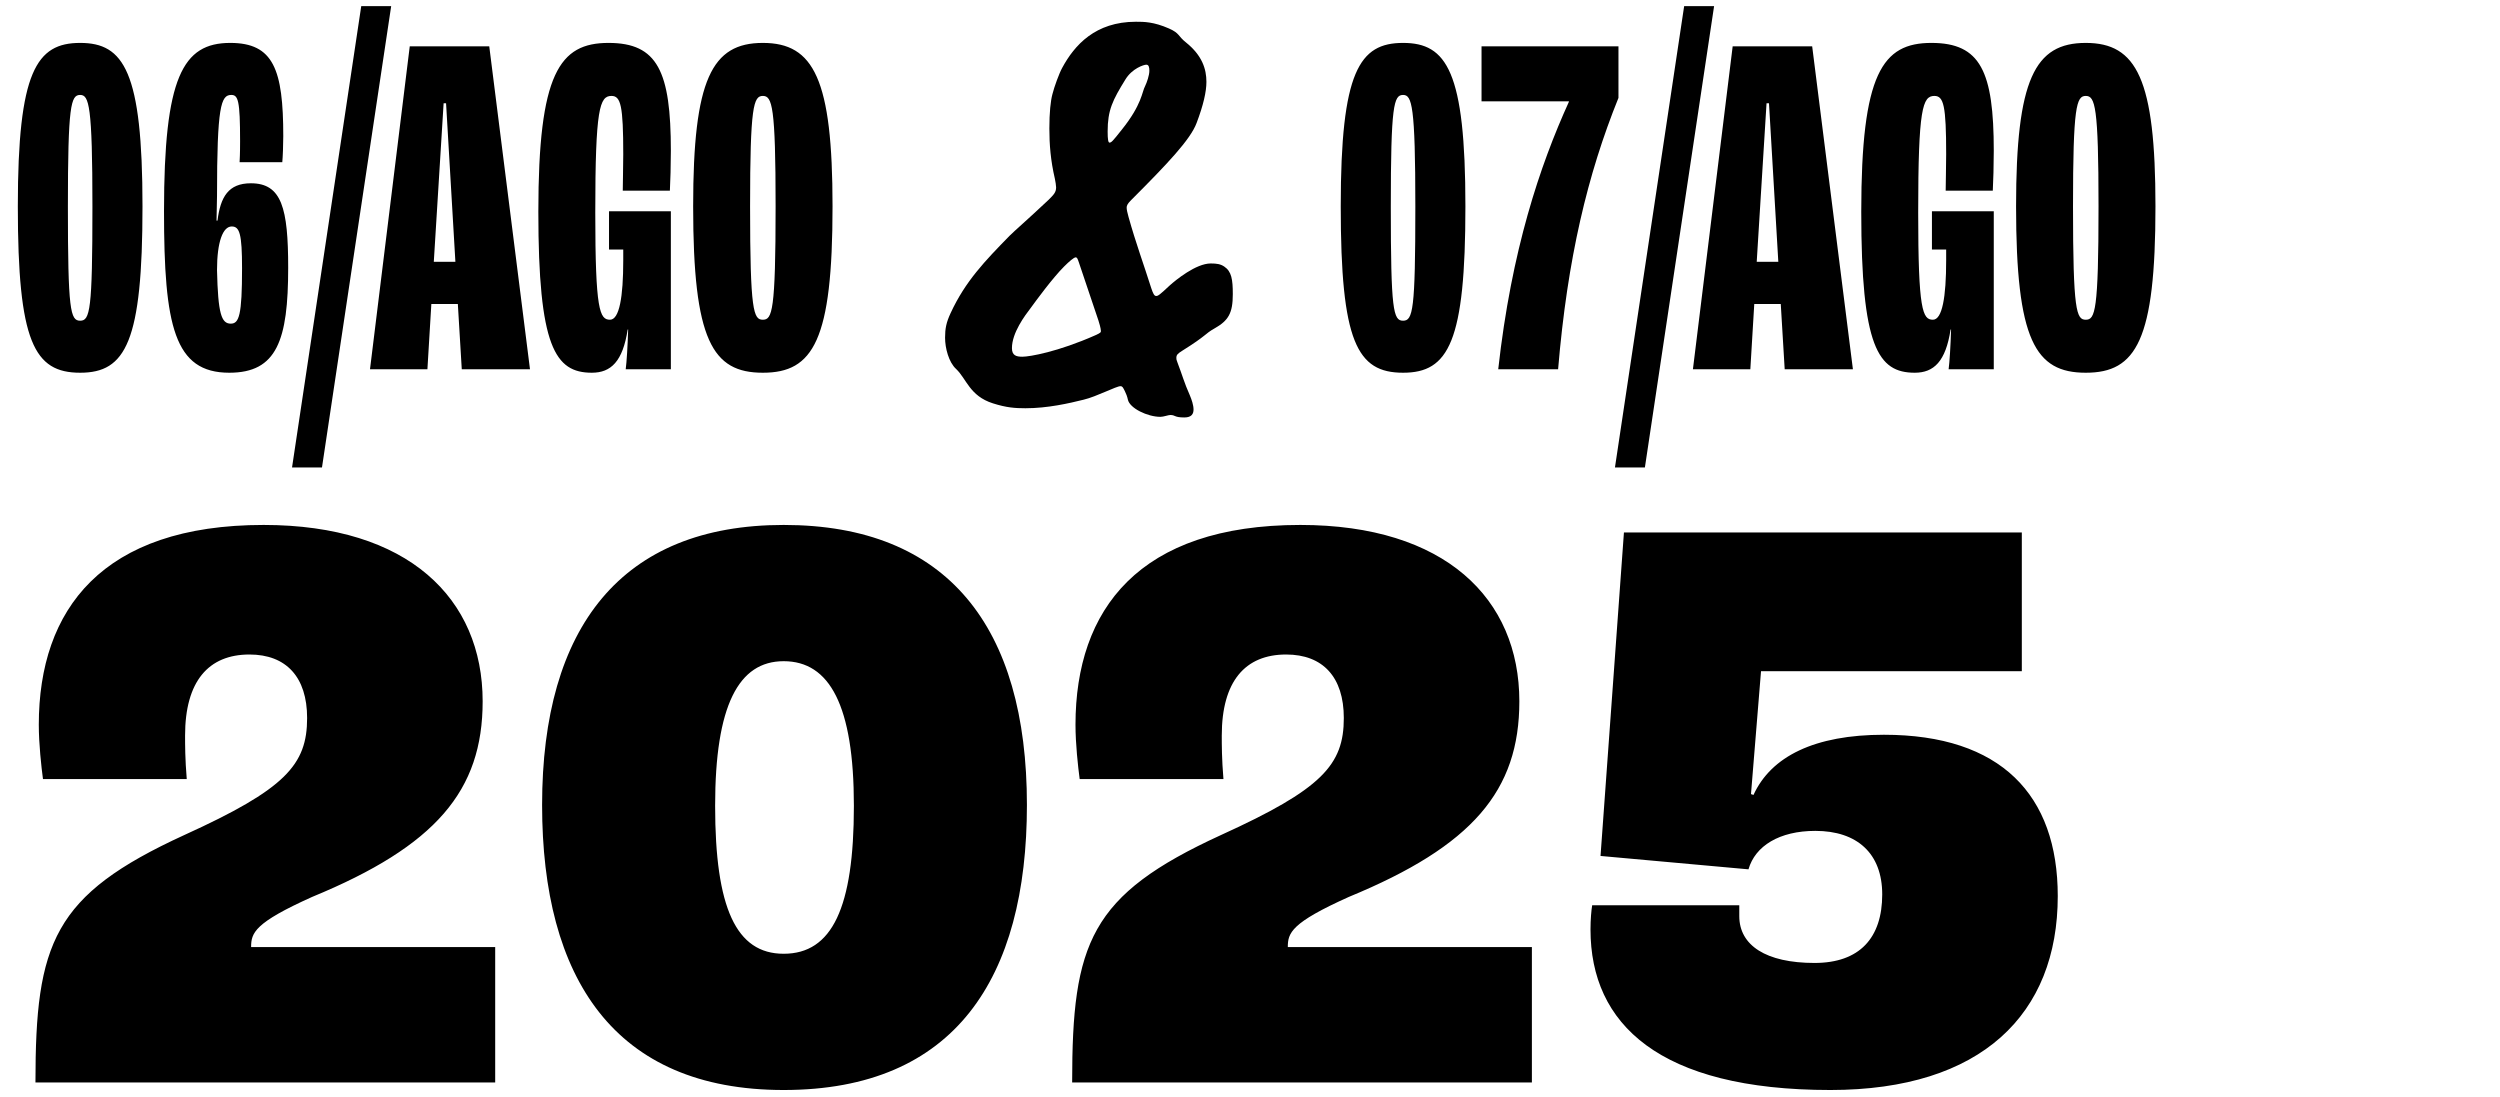
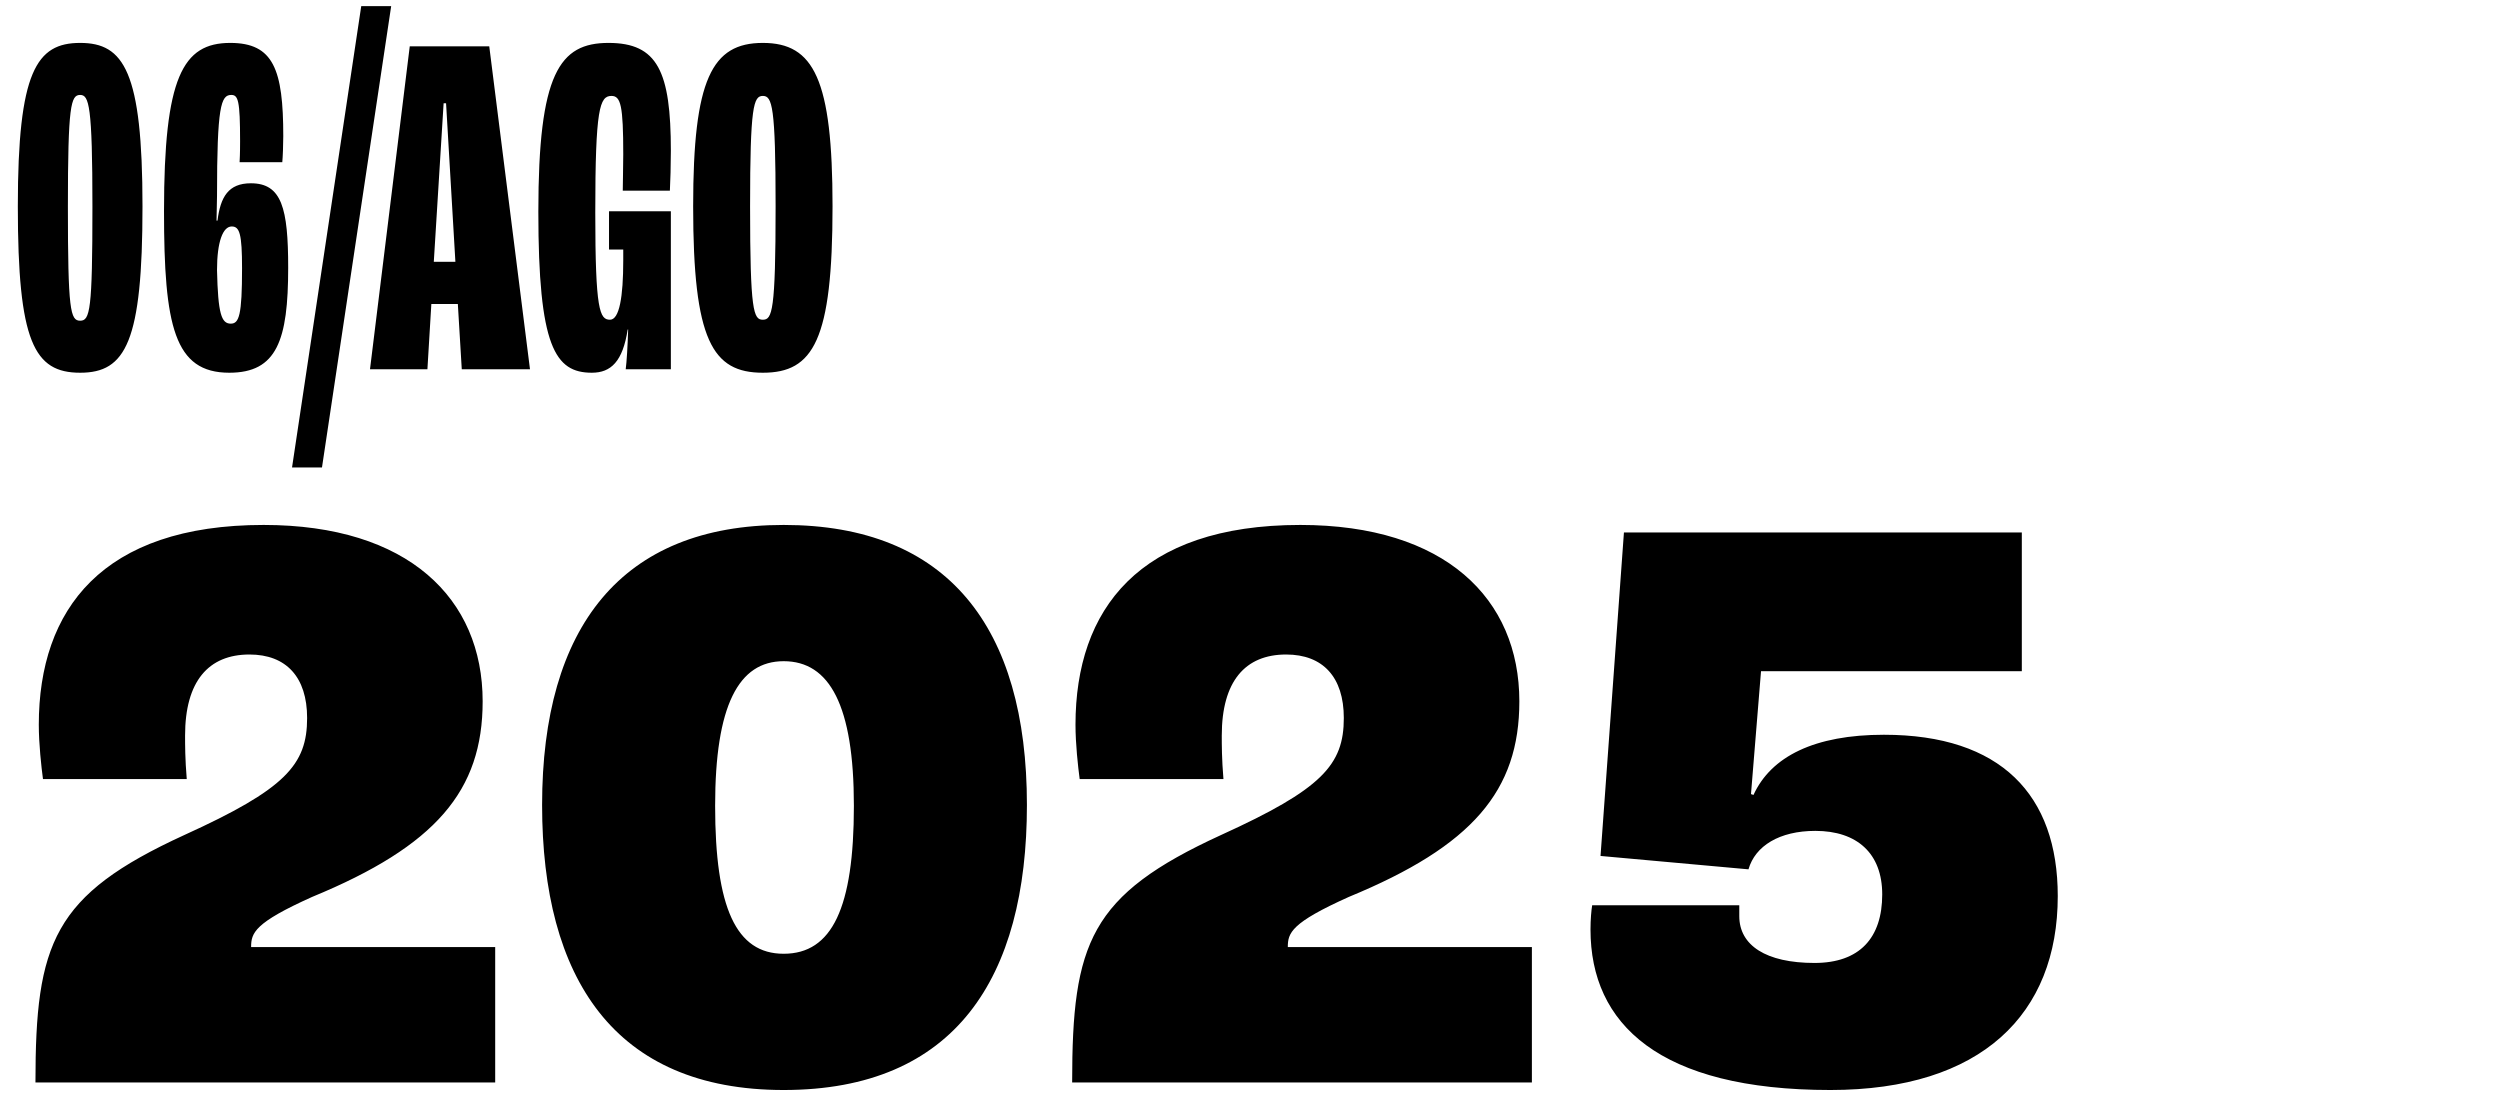
<svg xmlns="http://www.w3.org/2000/svg" width="326" height="143" viewBox="0 0 326 143" fill="none">
  <path d="M10.453 48.604C4.437 48.604 2.325 44.572 2.325 26.908C2.325 9.308 4.757 5.596 10.453 5.596C16.149 5.596 18.581 9.308 18.581 26.908C18.581 44.572 16.405 48.604 10.453 48.604ZM10.453 41.82C11.733 41.82 12.053 40.476 12.053 26.972C12.053 13.724 11.605 12.38 10.453 12.38C9.237 12.38 8.853 13.724 8.853 26.972C8.853 40.476 9.173 41.82 10.453 41.82ZM29.899 48.604C22.731 48.604 21.387 42.524 21.387 27.548C21.387 10.076 23.819 5.596 30.027 5.596C35.659 5.596 36.939 9.052 36.939 17.756C36.939 18.844 36.875 20.508 36.811 21.148H31.243C31.307 20.06 31.307 18.844 31.307 18.396C31.307 13.084 31.051 12.38 30.155 12.38C28.811 12.38 28.299 13.852 28.299 25.564L28.235 28.764H28.363C28.747 25.692 29.771 23.9 32.715 23.9C36.747 23.9 37.579 27.164 37.579 34.908C37.579 44.38 36.107 48.604 29.899 48.604ZM30.091 42.204C31.179 42.204 31.563 41.116 31.563 34.972C31.563 30.492 31.243 29.532 30.219 29.532C29.067 29.532 28.299 31.516 28.299 35.228C28.427 40.924 28.875 42.204 30.091 42.204ZM38.082 60.956L47.106 0.796H51.01L41.986 60.956H38.082ZM60.215 48.156L59.703 39.644H56.247L55.735 48.156H48.247L53.431 6.044H63.799L69.111 48.156H60.215ZM56.567 34.14H59.383L58.167 13.468H57.847L56.567 34.14ZM77.176 48.604C72.376 48.604 70.2 45.212 70.2 27.612C70.2 9.564 72.952 5.596 79.352 5.596C85.752 5.596 87.48 9.308 87.48 19.676C87.48 21.468 87.416 23.708 87.352 24.86H81.208C81.208 23.9 81.272 21.916 81.272 20.124C81.272 13.788 80.952 12.508 79.736 12.508C78.2 12.508 77.624 14.108 77.624 27.74C77.624 40.476 78.2 41.692 79.544 41.692C80.76 41.692 81.272 38.748 81.272 33.948V32.54H79.416V27.548H87.48V48.156H81.592C81.72 47.196 81.848 45.084 81.912 42.972H81.848C81.208 47.132 79.672 48.604 77.176 48.604ZM99.475 48.604C92.883 48.604 90.387 44.38 90.387 26.908C90.387 10.332 92.819 5.596 99.475 5.596C106.131 5.596 108.563 10.332 108.563 26.908C108.563 44.38 106.067 48.604 99.475 48.604ZM99.475 41.692C100.691 41.692 101.139 40.604 101.139 26.908C101.139 13.852 100.691 12.508 99.475 12.508C98.259 12.508 97.811 13.852 97.811 26.908C97.811 40.604 98.259 41.692 99.475 41.692Z" fill="black" />
-   <path d="M152.517 37.236C153.317 36.516 155.957 34.356 157.877 34.356C158.677 34.356 159.157 34.436 159.637 34.756C160.597 35.396 160.757 36.436 160.757 38.356C160.757 40.836 160.197 41.796 158.357 42.836C157.077 43.556 157.397 43.716 154.197 45.716C153.557 46.116 153.397 46.276 153.397 46.676C153.397 46.836 153.397 46.916 153.557 47.316C154.117 48.756 154.437 49.956 155.157 51.556C155.397 52.116 155.637 52.836 155.637 53.396C155.637 53.956 155.397 54.436 154.437 54.436C153.077 54.436 153.317 54.116 152.597 54.116C152.357 54.116 151.717 54.356 151.317 54.356C149.637 54.356 147.317 53.236 147.077 52.116C146.997 51.716 146.837 51.316 146.677 50.996C146.437 50.516 146.357 50.356 146.117 50.356C145.557 50.356 142.997 51.716 141.317 52.116C139.397 52.596 136.597 53.236 133.717 53.236C132.357 53.236 131.237 53.156 129.477 52.596C126.437 51.636 126.037 49.396 124.677 48.116C123.717 47.236 123.237 45.396 123.237 44.036C123.237 42.836 123.397 42.036 123.957 40.836C125.877 36.676 128.437 34.036 131.637 30.756C132.357 30.036 133.957 28.676 136.757 26.036C137.397 25.396 137.717 25.076 137.717 24.436C137.717 24.276 137.637 23.636 137.557 23.316C136.997 20.916 136.837 18.836 136.837 16.756C136.837 14.676 136.997 13.156 137.237 12.276C137.477 11.316 138.117 9.556 138.517 8.836C140.117 5.876 142.837 2.836 148.117 2.836C149.157 2.836 150.437 2.836 152.437 3.716C153.877 4.356 153.557 4.676 154.677 5.556C156.757 7.236 157.317 8.996 157.317 10.676C157.317 11.956 156.917 13.716 156.037 16.036C155.237 18.196 152.197 21.396 147.477 26.116C146.997 26.596 146.917 26.836 146.917 27.076C146.917 27.316 146.997 27.716 147.157 28.276C148.117 31.716 149.157 34.516 150.117 37.556C150.357 38.276 150.517 38.596 150.757 38.596C150.997 38.596 151.157 38.516 152.517 37.236ZM138.757 34.756C137.237 36.276 135.077 39.236 134.437 40.116C133.637 41.156 131.957 43.396 131.957 45.396C131.957 46.356 132.517 46.516 133.317 46.516C134.277 46.516 137.957 45.876 142.837 43.716C143.557 43.396 143.557 43.316 143.557 43.156C143.557 42.836 143.317 42.036 143.237 41.796L140.677 34.196C140.517 33.716 140.437 33.556 140.277 33.556C140.037 33.556 139.397 34.116 138.757 34.756ZM146.277 16.916C148.917 13.636 148.917 11.956 149.317 11.236C149.557 10.756 149.877 9.796 149.877 9.236C149.877 8.756 149.797 8.436 149.477 8.436C149.157 8.436 147.637 8.916 146.757 10.356C145.077 13.076 144.437 14.356 144.437 17.156C144.437 18.196 144.517 18.596 144.677 18.596C144.917 18.596 145.077 18.436 146.277 16.916Z" fill="black" />
-   <path d="M182.961 48.604C176.945 48.604 174.833 44.572 174.833 26.908C174.833 9.308 177.265 5.596 182.961 5.596C188.657 5.596 191.089 9.308 191.089 26.908C191.089 44.572 188.913 48.604 182.961 48.604ZM182.961 41.82C184.241 41.82 184.561 40.476 184.561 26.972C184.561 13.724 184.113 12.38 182.961 12.38C181.745 12.38 181.361 13.724 181.361 26.972C181.361 40.476 181.681 41.82 182.961 41.82ZM195.368 48.156C197.096 32.604 200.808 21.596 204.584 13.276V13.212H193.192V6.044H211.048V12.764C207.016 22.748 204.392 33.692 203.176 48.156H195.368ZM210.59 60.956L219.614 0.796H223.518L214.494 60.956H210.59ZM232.724 48.156L232.212 39.644H228.756L228.244 48.156H220.756L225.94 6.044H236.308L241.62 48.156H232.724ZM229.076 34.14H231.892L230.676 13.468H230.356L229.076 34.14ZM249.684 48.604C244.884 48.604 242.708 45.212 242.708 27.612C242.708 9.564 245.46 5.596 251.86 5.596C258.26 5.596 259.988 9.308 259.988 19.676C259.988 21.468 259.924 23.708 259.86 24.86H253.716C253.716 23.9 253.78 21.916 253.78 20.124C253.78 13.788 253.46 12.508 252.244 12.508C250.708 12.508 250.132 14.108 250.132 27.74C250.132 40.476 250.708 41.692 252.052 41.692C253.268 41.692 253.78 38.748 253.78 33.948V32.54H251.924V27.548H259.988V48.156H254.1C254.228 47.196 254.356 45.084 254.42 42.972H254.356C253.716 47.132 252.18 48.604 249.684 48.604ZM271.984 48.604C265.392 48.604 262.896 44.38 262.896 26.908C262.896 10.332 265.328 5.596 271.984 5.596C278.64 5.596 281.072 10.332 281.072 26.908C281.072 44.38 278.576 48.604 271.984 48.604ZM271.984 41.692C273.2 41.692 273.648 40.604 273.648 26.908C273.648 13.852 273.2 12.508 271.984 12.508C270.768 12.508 270.32 13.852 270.32 26.908C270.32 40.604 270.768 41.692 271.984 41.692Z" fill="black" />
  <path d="M4.623 141.156C4.623 122.953 6.912 116.74 24.025 108.892C37.214 102.897 40.048 99.736 40.048 93.632C40.048 88.291 37.323 85.348 32.527 85.348C27.186 85.348 24.134 88.836 24.134 95.921C24.134 97.12 24.134 98.973 24.352 101.589H5.604C5.386 99.954 5.059 97.011 5.059 94.504C5.059 79.462 13.343 68.453 34.38 68.453C53.237 68.453 62.938 78.045 62.938 91.452C62.938 103.115 56.834 110.309 40.702 116.958C33.181 120.337 32.745 121.645 32.745 123.498H64.573V141.156H4.623ZM102.191 142.137C80.064 142.137 70.69 127.531 70.69 104.968C70.69 81.751 81.045 68.453 102.191 68.453C123.555 68.453 133.91 81.751 133.91 104.968C133.91 127.531 124.536 142.137 102.191 142.137ZM102.191 124.37C108.513 124.37 111.347 118.375 111.347 105.077C111.347 91.997 108.186 86.22 102.191 86.22C96.305 86.22 93.253 91.997 93.253 105.077C93.253 118.375 95.978 124.37 102.191 124.37ZM139.808 141.156C139.808 122.953 142.097 116.74 159.21 108.892C172.399 102.897 175.233 99.736 175.233 93.632C175.233 88.291 172.508 85.348 167.712 85.348C162.371 85.348 159.319 88.836 159.319 95.921C159.319 97.12 159.319 98.973 159.537 101.589H140.789C140.571 99.954 140.244 97.011 140.244 94.504C140.244 79.462 148.528 68.453 169.565 68.453C188.422 68.453 198.123 78.045 198.123 91.452C198.123 103.115 192.019 110.309 175.887 116.958C168.366 120.337 167.93 121.645 167.93 123.498H199.758V141.156H139.808ZM238.684 142.137C216.339 142.137 207.401 133.526 207.401 121.209C207.401 119.901 207.51 118.702 207.619 118.048H226.803V119.465C226.803 123.28 230.291 125.569 236.613 125.569C242.499 125.569 245.442 122.299 245.442 116.631C245.442 111.29 242.172 108.347 236.722 108.347C232.035 108.347 228.874 110.309 228.002 113.361L208.709 111.617L211.761 69.434H263.645V87.528H229.637L228.329 103.551L228.656 103.66C230.945 98.646 236.613 95.812 245.66 95.812C260.92 95.812 268.332 103.66 268.332 116.849C268.332 132.218 258.413 142.137 238.684 142.137Z" fill="black" />
</svg>